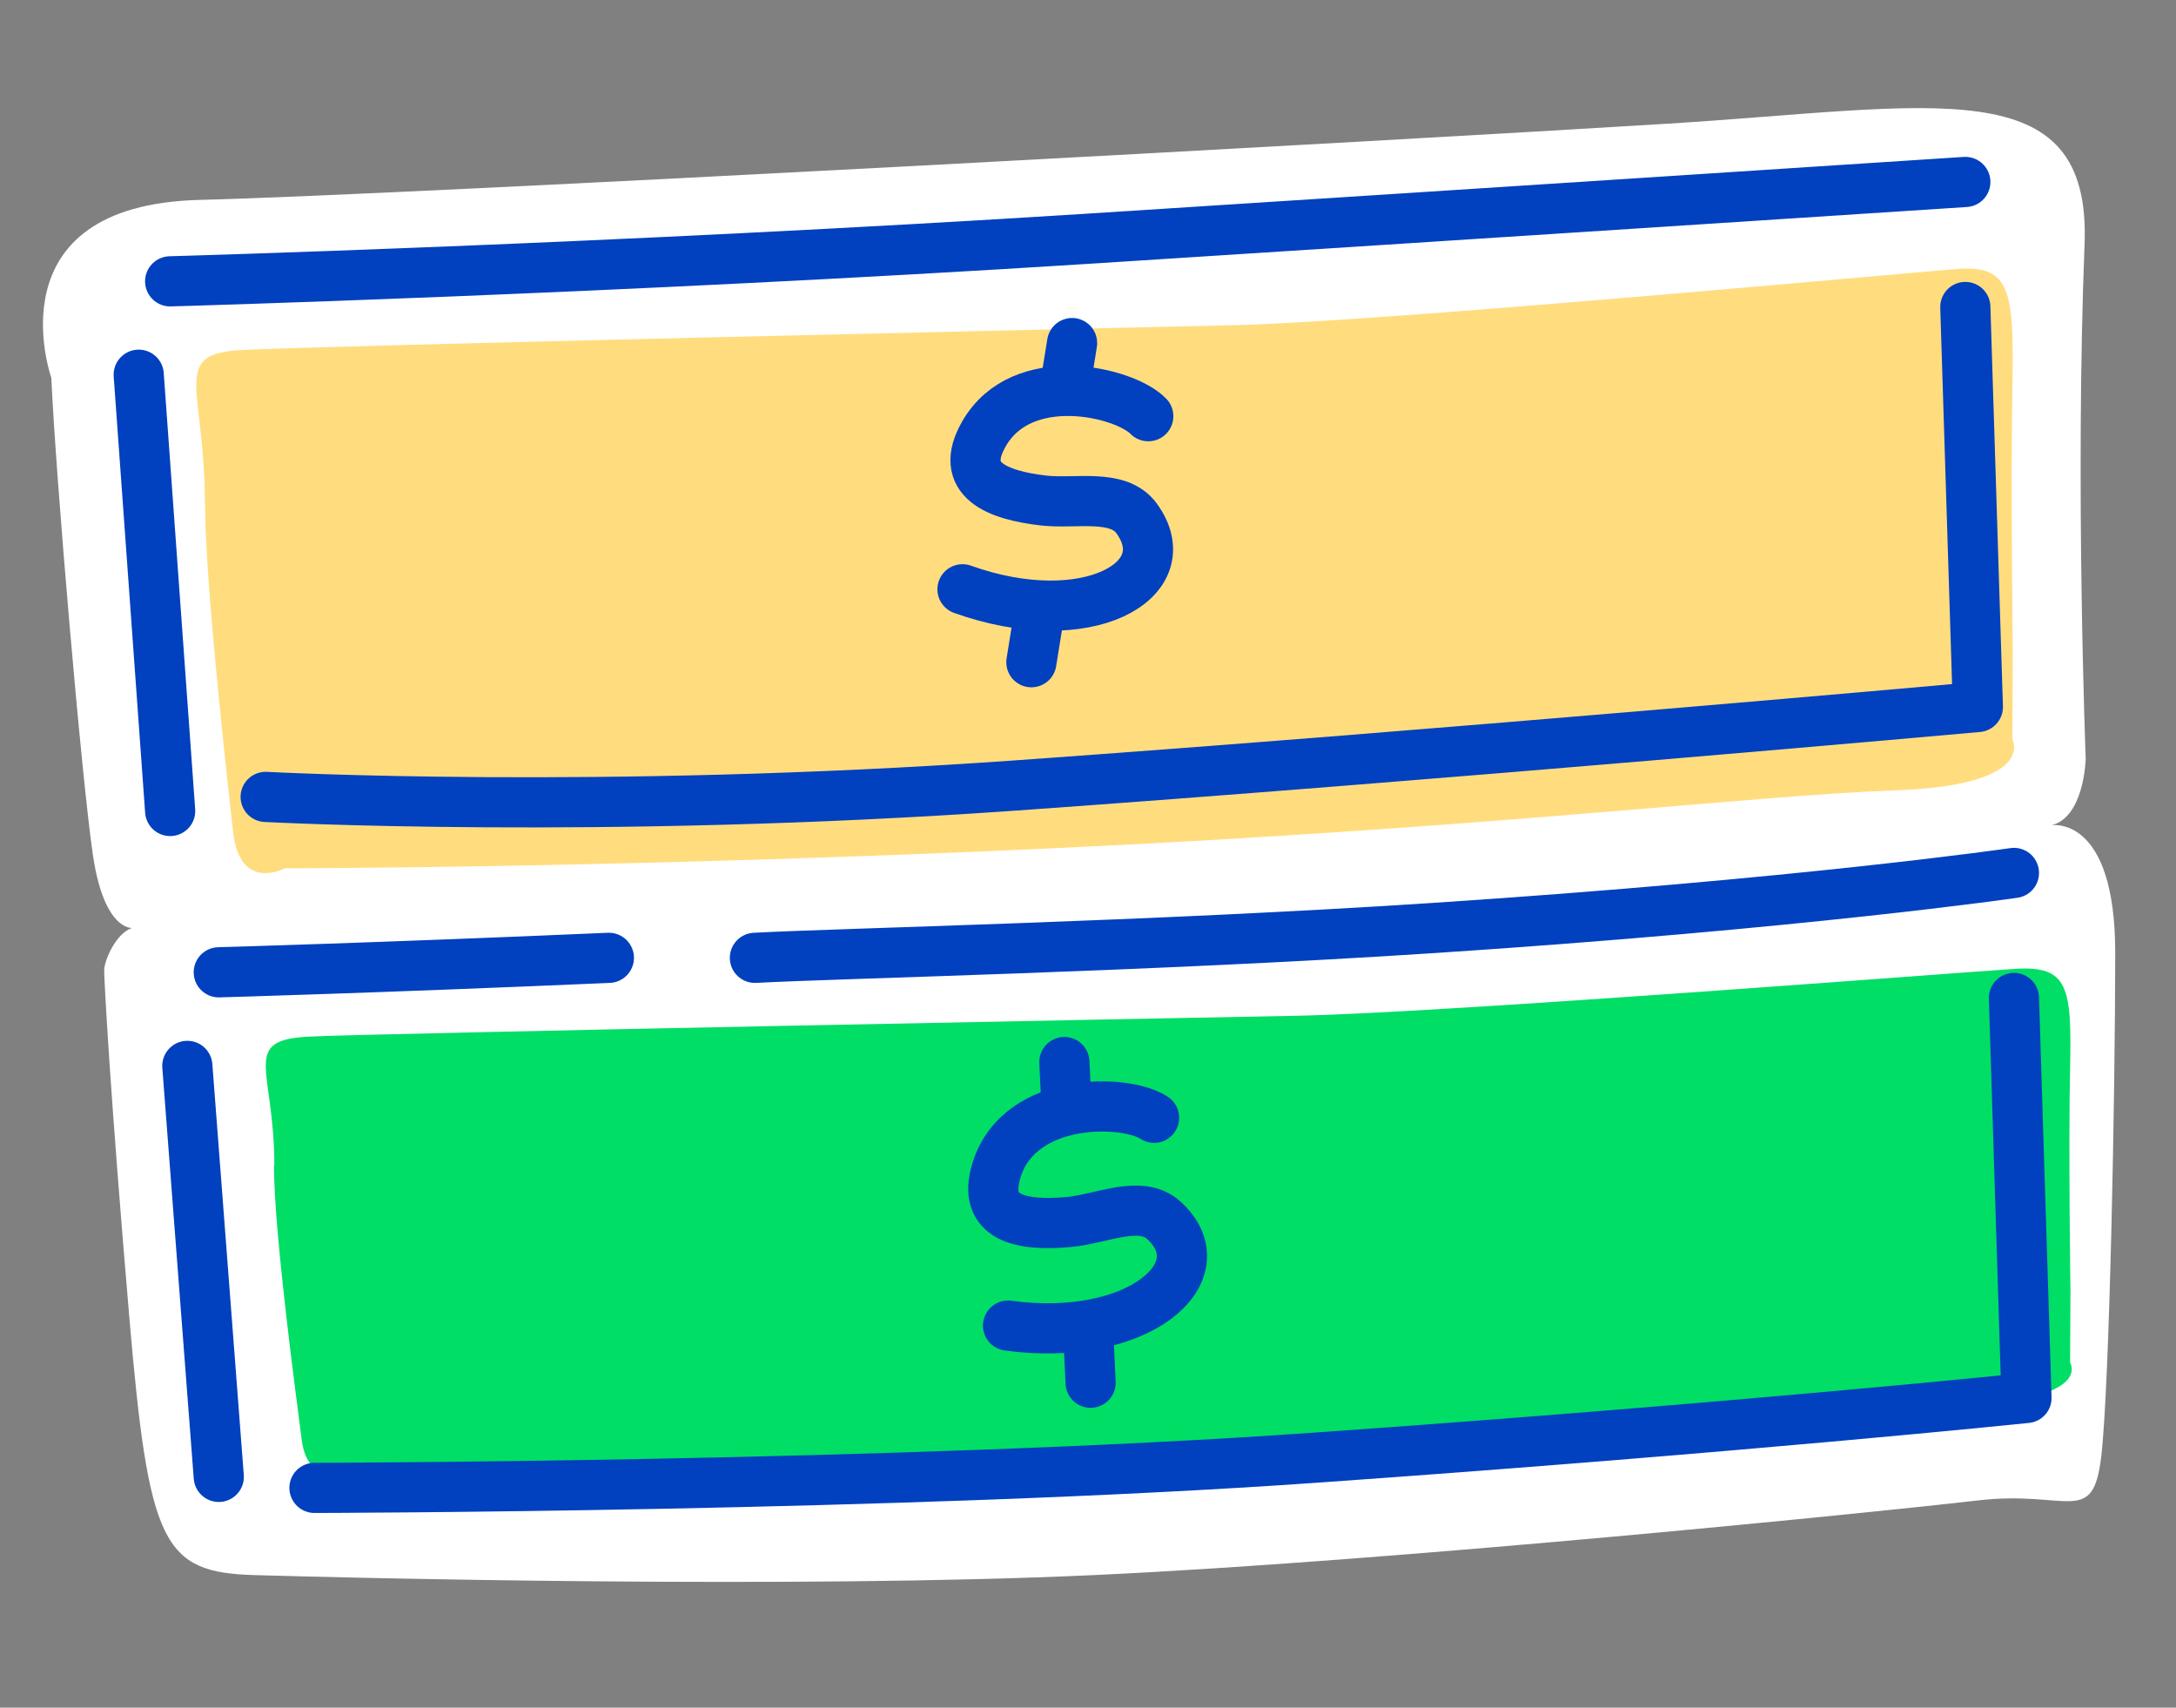
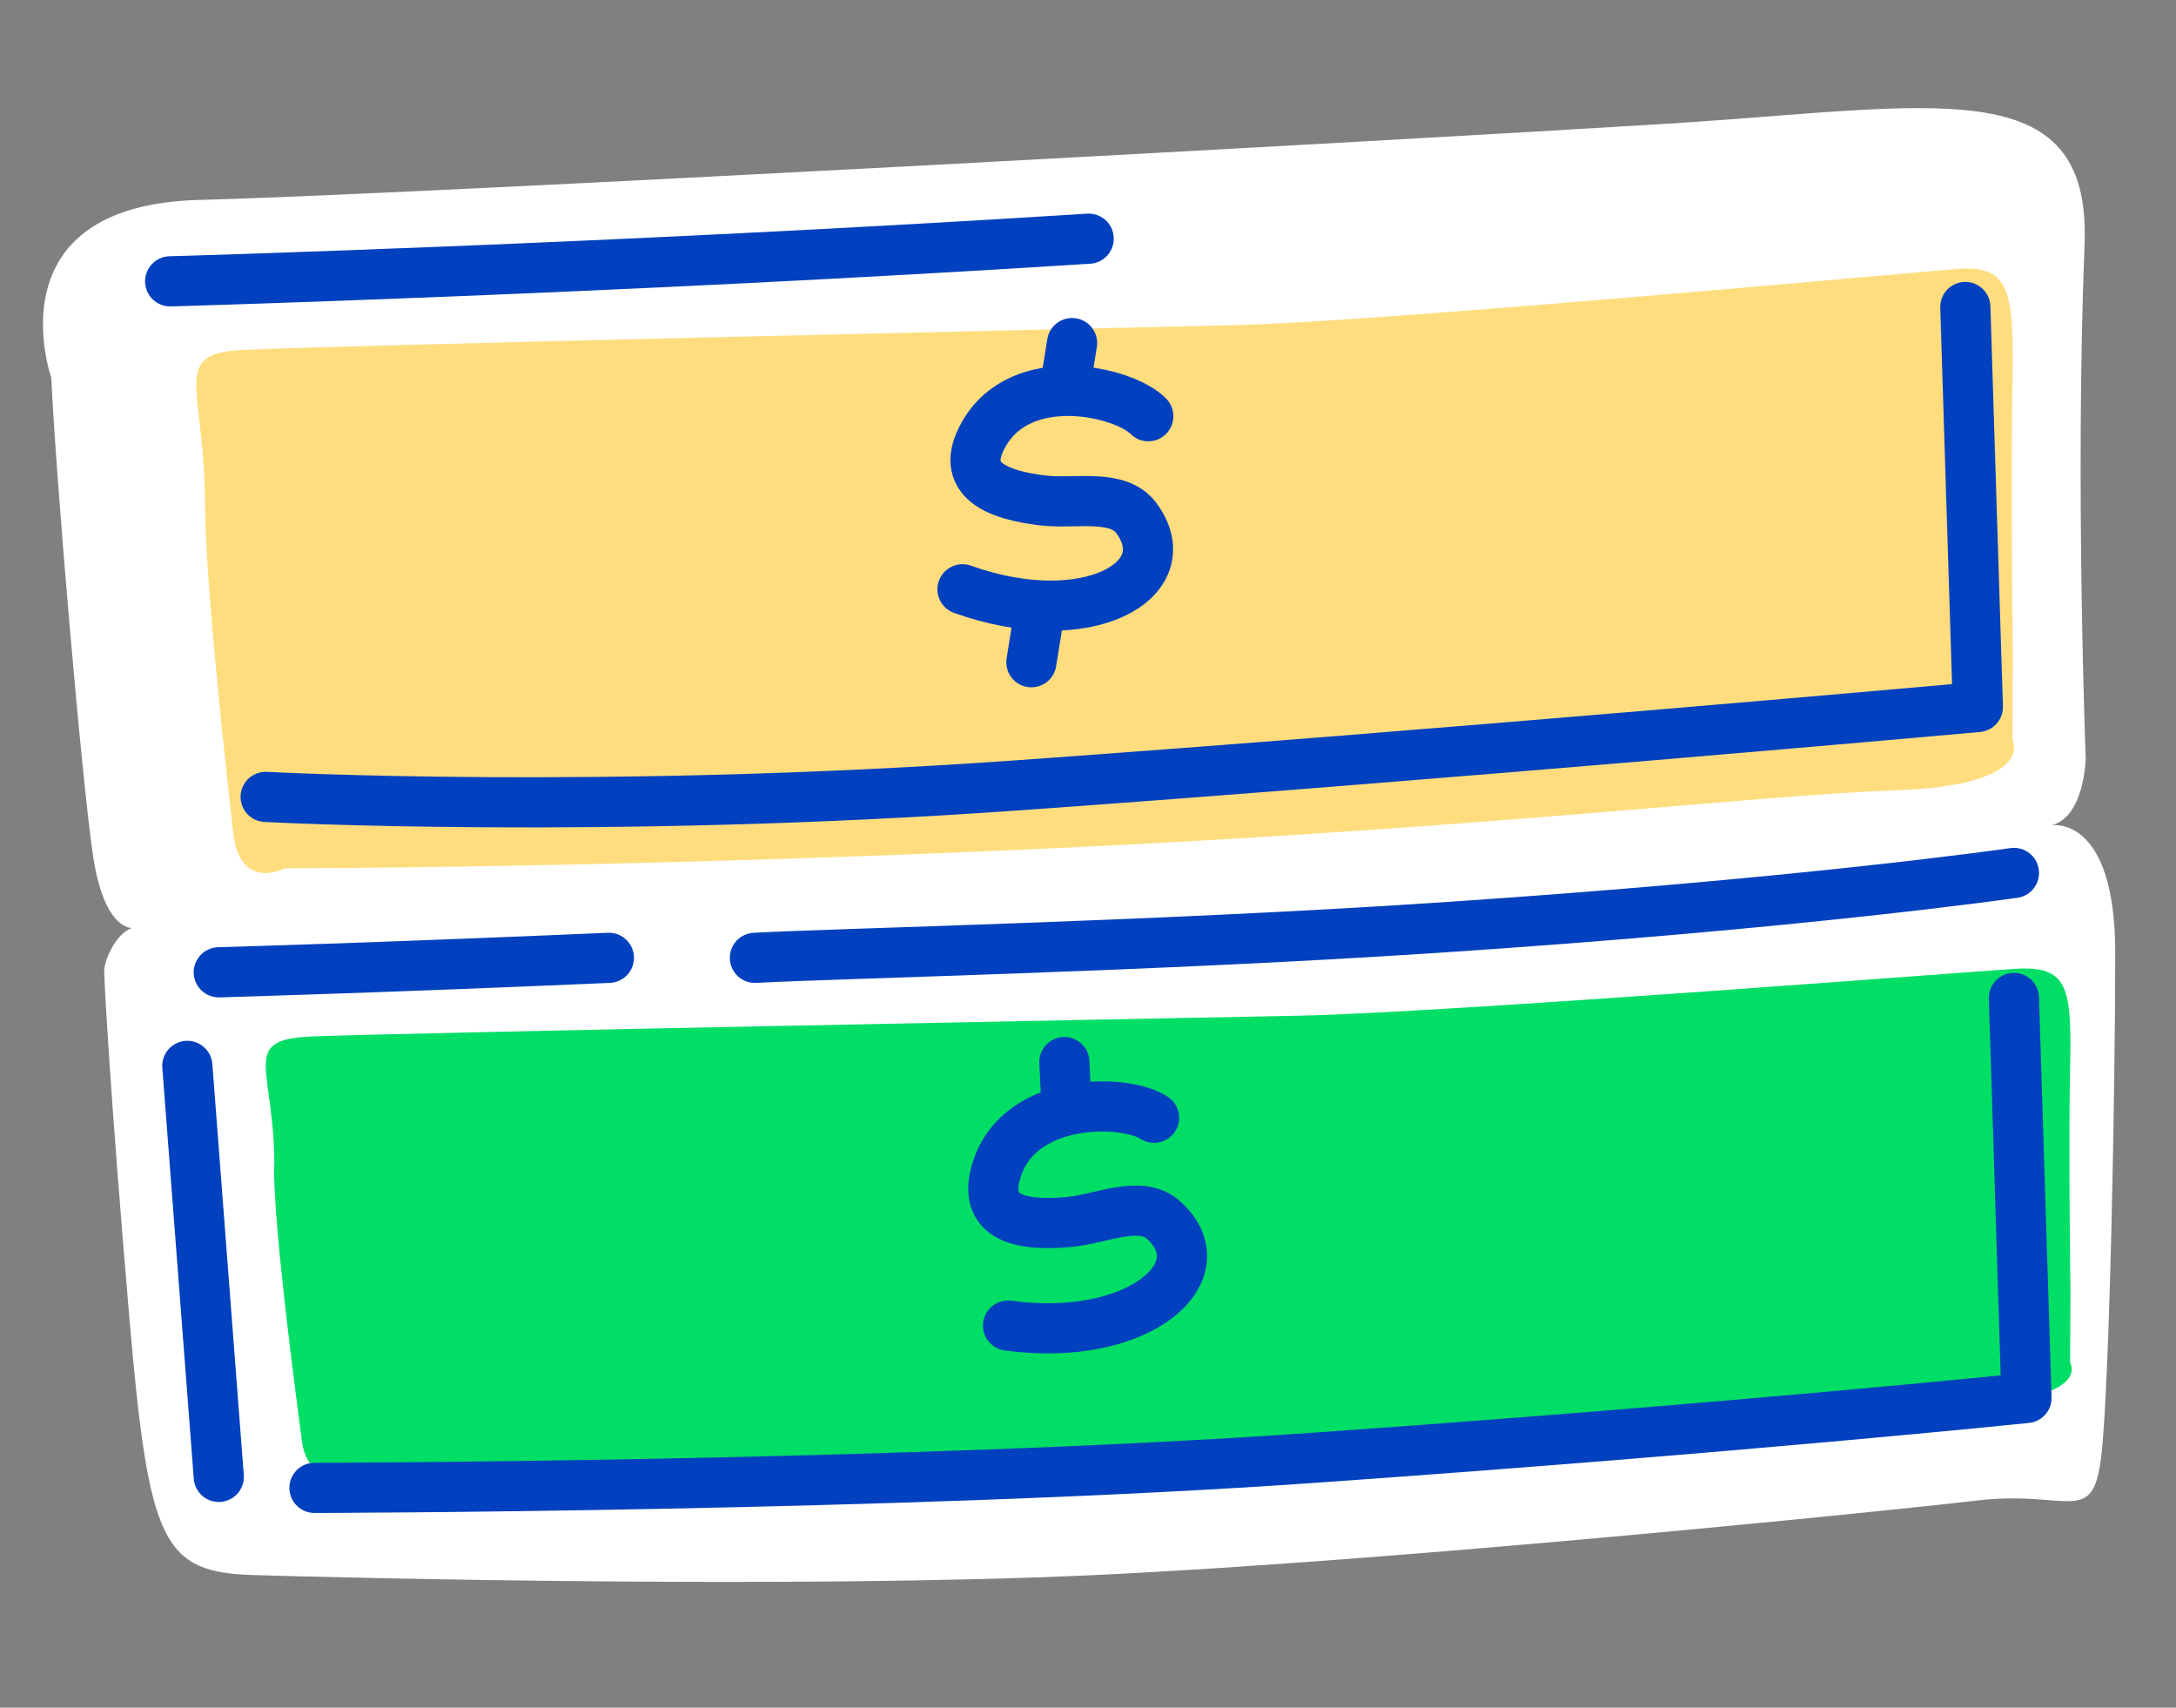
<svg xmlns="http://www.w3.org/2000/svg" id="Layer_1" width="112.79" height="88.5" viewBox="0 0 112.79 88.5">
  <rect x="0" y="0" width="112.79" height="88.5" fill="#808080" stroke="none" />
  <defs>
    <style>.cls-1{fill:none;stroke:#0140be;stroke-linecap:round;stroke-linejoin:round;stroke-width:2.6px;}.cls-2{fill:#fff;}.cls-2,.cls-3,.cls-4{stroke-width:0px;}.cls-3{fill:#ffdd7f;}.cls-4{fill:#00de66;}</style>
  </defs>
  <path class="cls-2" d="m2.66,19.58S-.52,10.63,10.36,10.36s62.26-3.09,76.08-3.95c13.82-.86,21.97-2.88,21.61,6.26-.49,12.52.06,26.64.06,26.64,0,0-.06,3.04-1.78,3.46,0,0,3.31-.58,3.31,6.61s-.29,22.32-.72,26.06-1.7,1.77-6.39,2.32-30.25,3.15-45.84,3.87-38.76.14-43.51,0-5.47-1.58-6.48-13.39-1.3-17.47-1.3-17.95.58-1.9,1.44-2.2c0,0-1.44.14-2.02-3.75s-1.93-19.62-2.16-24.76Z" />
  <path class="cls-4" d="m14.22,60.39c0-5.06-1.8-6.5,1.85-6.67s43.67-.93,51.2-1.08c7.53-.15,34.46-2.26,37.2-2.43s2.92.95,2.83,5.13.02,11.59.02,11.59l-.02,3.69s1.28,2-6.03,2.21c-7.3.22-20.78,1.62-43.15,2.5s-39.82.88-39.82.88c0,0-2.32,1.05-2.66-1.58s-1.44-10.85-1.44-14.23Z" />
  <path class="cls-3" d="m10.62,26.11c0-6.04-1.81-7.76,1.87-7.97s43.95-1.11,51.53-1.29c7.58-.18,34.68-2.7,37.44-2.91s2.94,1.13,2.85,6.13c-.09,4.99.02,13.84.02,13.84l-.02,4.41s1.29,2.38-6.06,2.64c-7.35.26-20.92,1.94-43.42,2.99-22.5,1.05-40.07,1.05-40.07,1.05,0,0-2.33,1.26-2.68-1.89s-1.45-12.96-1.45-16.99Z" />
-   <path class="cls-1" d="m8.82,14.58s22.77-.63,47.61-2.21c19.13-1.22,45.44-2.94,45.44-2.94" />
+   <path class="cls-1" d="m8.82,14.58s22.77-.63,47.61-2.21" />
  <path class="cls-1" d="m101.87,15.91l.65,20.73s-28.03,2.52-49.91,4.07c-21.51,1.52-38.84.59-38.84.59" />
-   <line class="cls-1" x1="8.82" y1="42.03" x2="7.19" y2="19.42" />
  <path class="cls-1" d="m39.13,49.64c4.48-.24,20.31-.57,35.23-1.55,19.13-1.26,30.03-2.85,30.03-2.85" />
  <path class="cls-1" d="m11.34,50.39s8.24-.23,20.22-.75" />
  <path class="cls-1" d="m104.39,51.72l.65,20.73s-14.92,1.55-36.79,3.09c-21.51,1.52-51.95,1.57-51.95,1.57" />
  <line class="cls-1" x1="11.34" y1="76.54" x2="9.71" y2="55.24" />
  <path class="cls-1" d="m59.52,21.57c-1.23-1.27-6.55-2.53-8.52.92-1.36,2.37.68,3.17,3.09,3.45,1.65.19,3.86-.39,4.82.92,2.35,3.22-2.59,5.98-9.02,3.68" />
  <line class="cls-1" x1="55.2" y1="20.08" x2="55.57" y2="17.78" />
  <line class="cls-1" x1="53.46" y1="34.32" x2="53.83" y2="32.02" />
  <path class="cls-1" d="m59.82,57.93c-1.47-.98-6.93-1.12-8.15,2.66-.84,2.6,1.33,2.96,3.74,2.74,1.66-.15,3.7-1.18,4.9-.1,2.96,2.67-1.3,6.39-8.06,5.47" />
  <line class="cls-1" x1="55.28" y1="57.36" x2="55.17" y2="55.04" />
-   <line class="cls-1" x1="56.53" y1="71.66" x2="56.42" y2="69.33" />
</svg>